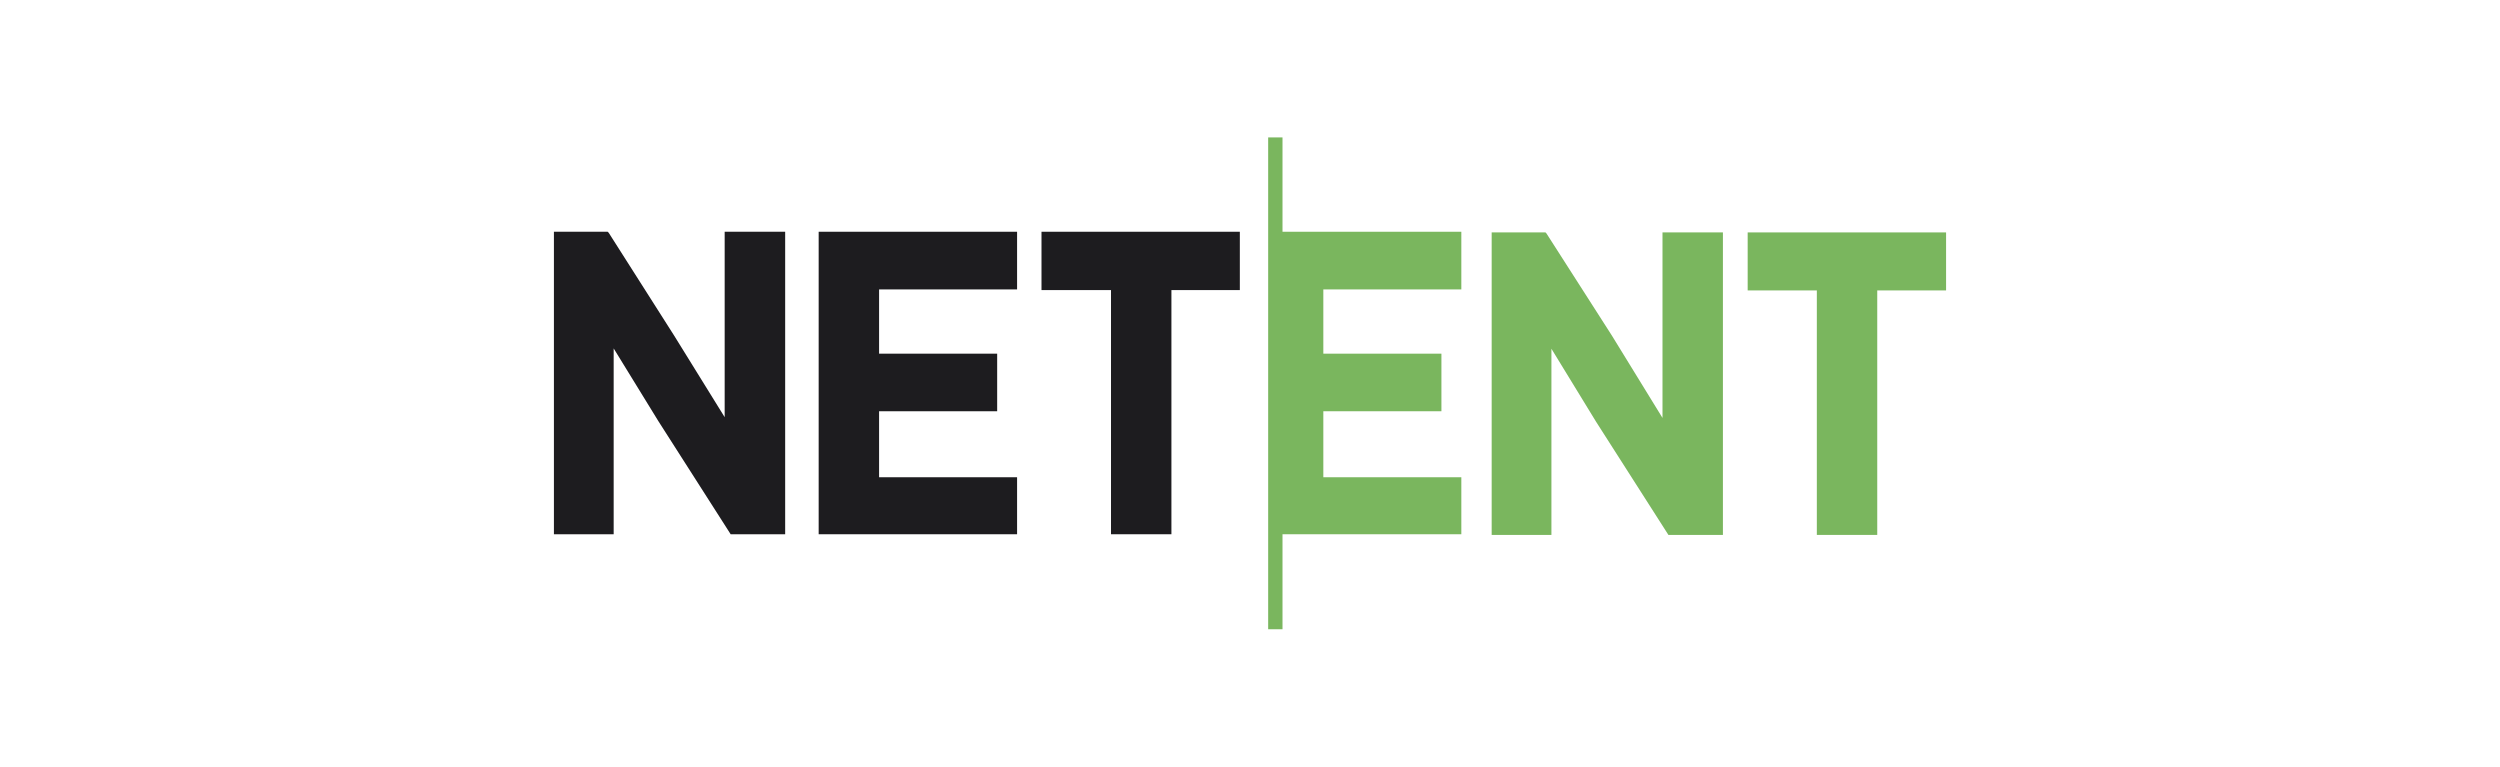
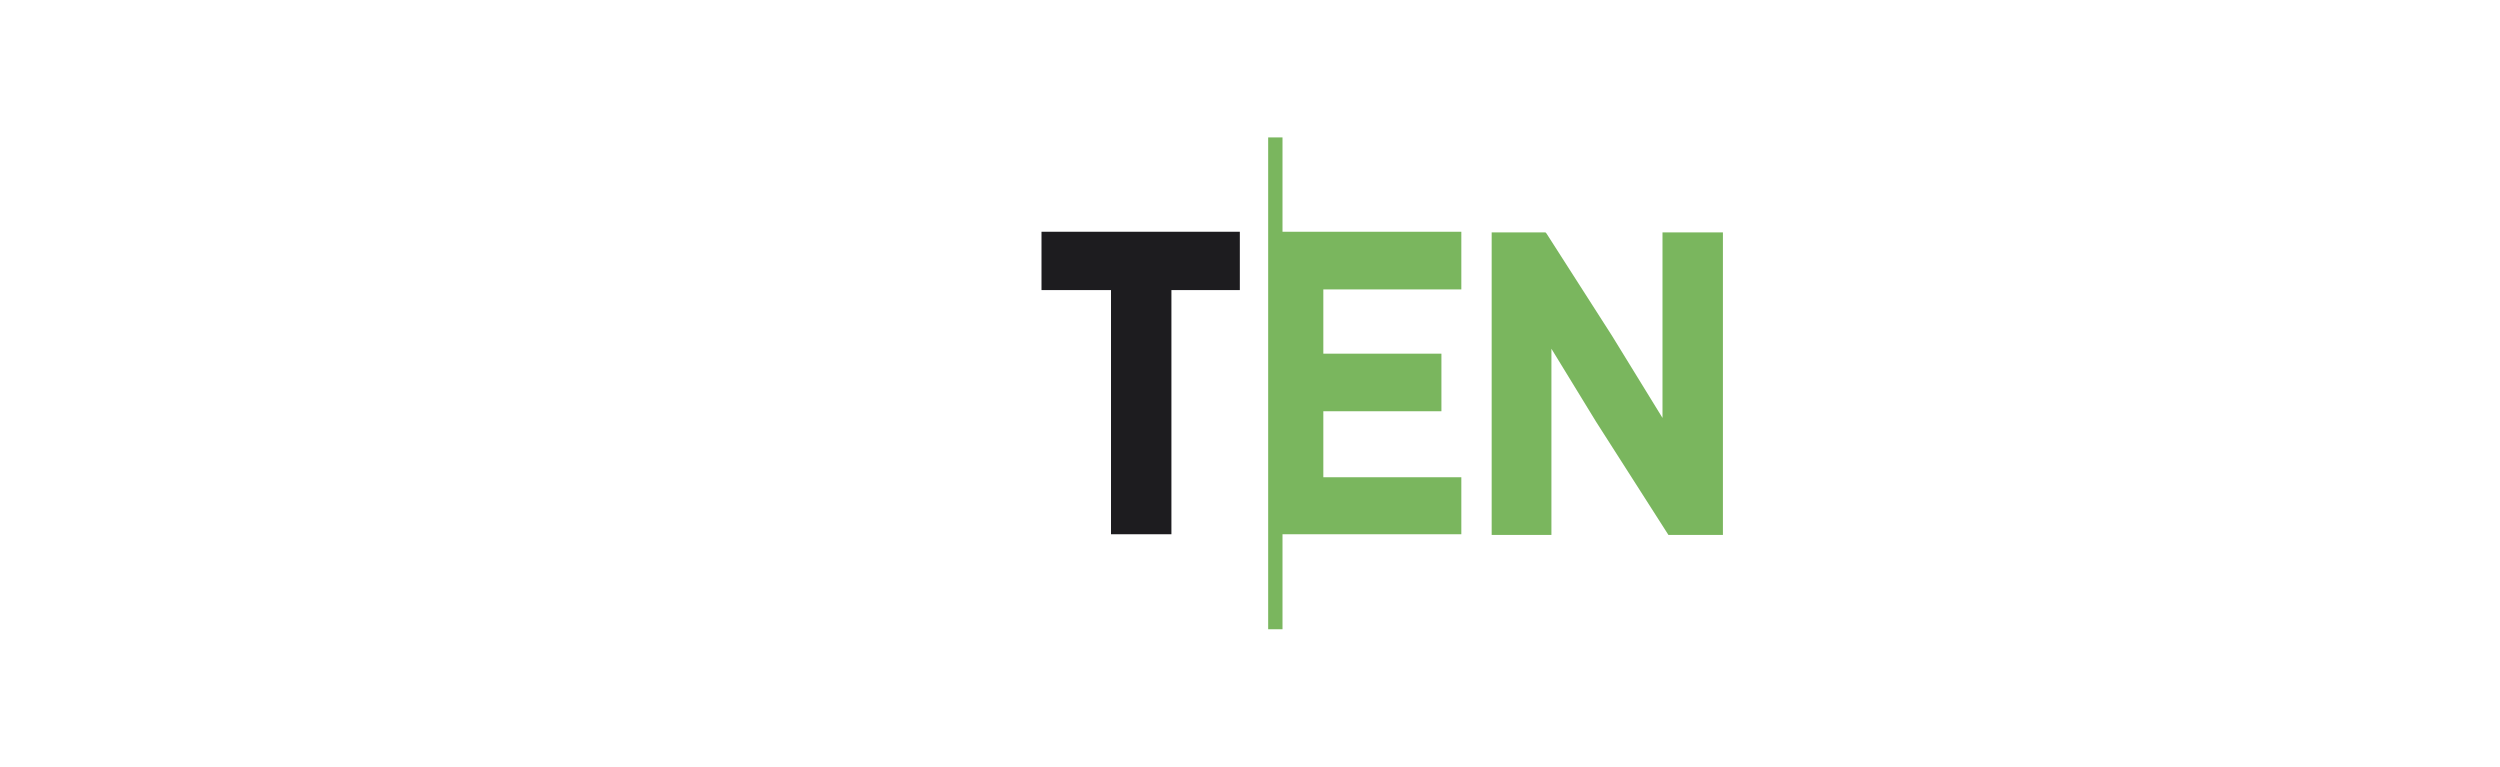
<svg xmlns="http://www.w3.org/2000/svg" id="Layer_1" data-name="Layer 1" viewBox="0 0 300 92">
  <polygon points="153.9 16.49 152.18 16.49 152.18 75.51 153.9 75.51 153.9 64.11 175.36 64.11 175.36 57.27 158.8 57.27 158.8 49.35 172.97 49.35 172.97 42.44 158.8 42.44 158.8 34.73 175.36 34.73 175.36 27.81 153.9 27.81 153.9 16.49" fill="#7ab65e" />
-   <polygon points="86.96 50.06 80.89 40.26 73.05 27.94 72.92 27.81 66.47 27.81 66.47 64.11 73.64 64.11 73.64 41.81 79 50.53 87.68 64.11 94.22 64.11 94.22 27.81 86.96 27.81 86.96 50.06" fill="#1d1c1f" />
-   <polygon points="98.24 64.11 122.05 64.11 122.05 57.27 105.49 57.27 105.49 49.35 119.66 49.35 119.66 42.44 105.49 42.44 105.49 34.73 122.05 34.73 122.05 27.81 98.24 27.81 98.24 64.11" fill="#1d1c1f" />
  <polygon points="124.98 34.81 133.32 34.81 133.32 64.11 140.57 64.11 140.57 34.81 148.78 34.81 148.78 27.81 124.98 27.81 124.98 34.81" fill="#1d1c1f" />
  <polygon points="199.5 50.15 193.42 40.26 185.58 28.02 185.46 27.89 179 27.89 179 64.19 186.17 64.19 186.17 41.85 191.53 50.61 200.21 64.19 206.75 64.19 206.75 27.89 199.5 27.89 199.5 50.15" fill="#7ab65e" />
-   <polygon points="209.72 27.89 209.72 34.85 218.02 34.85 218.02 64.19 225.27 64.19 225.27 34.85 233.53 34.85 233.53 27.89 209.72 27.89" fill="#7ab65e" />
</svg>